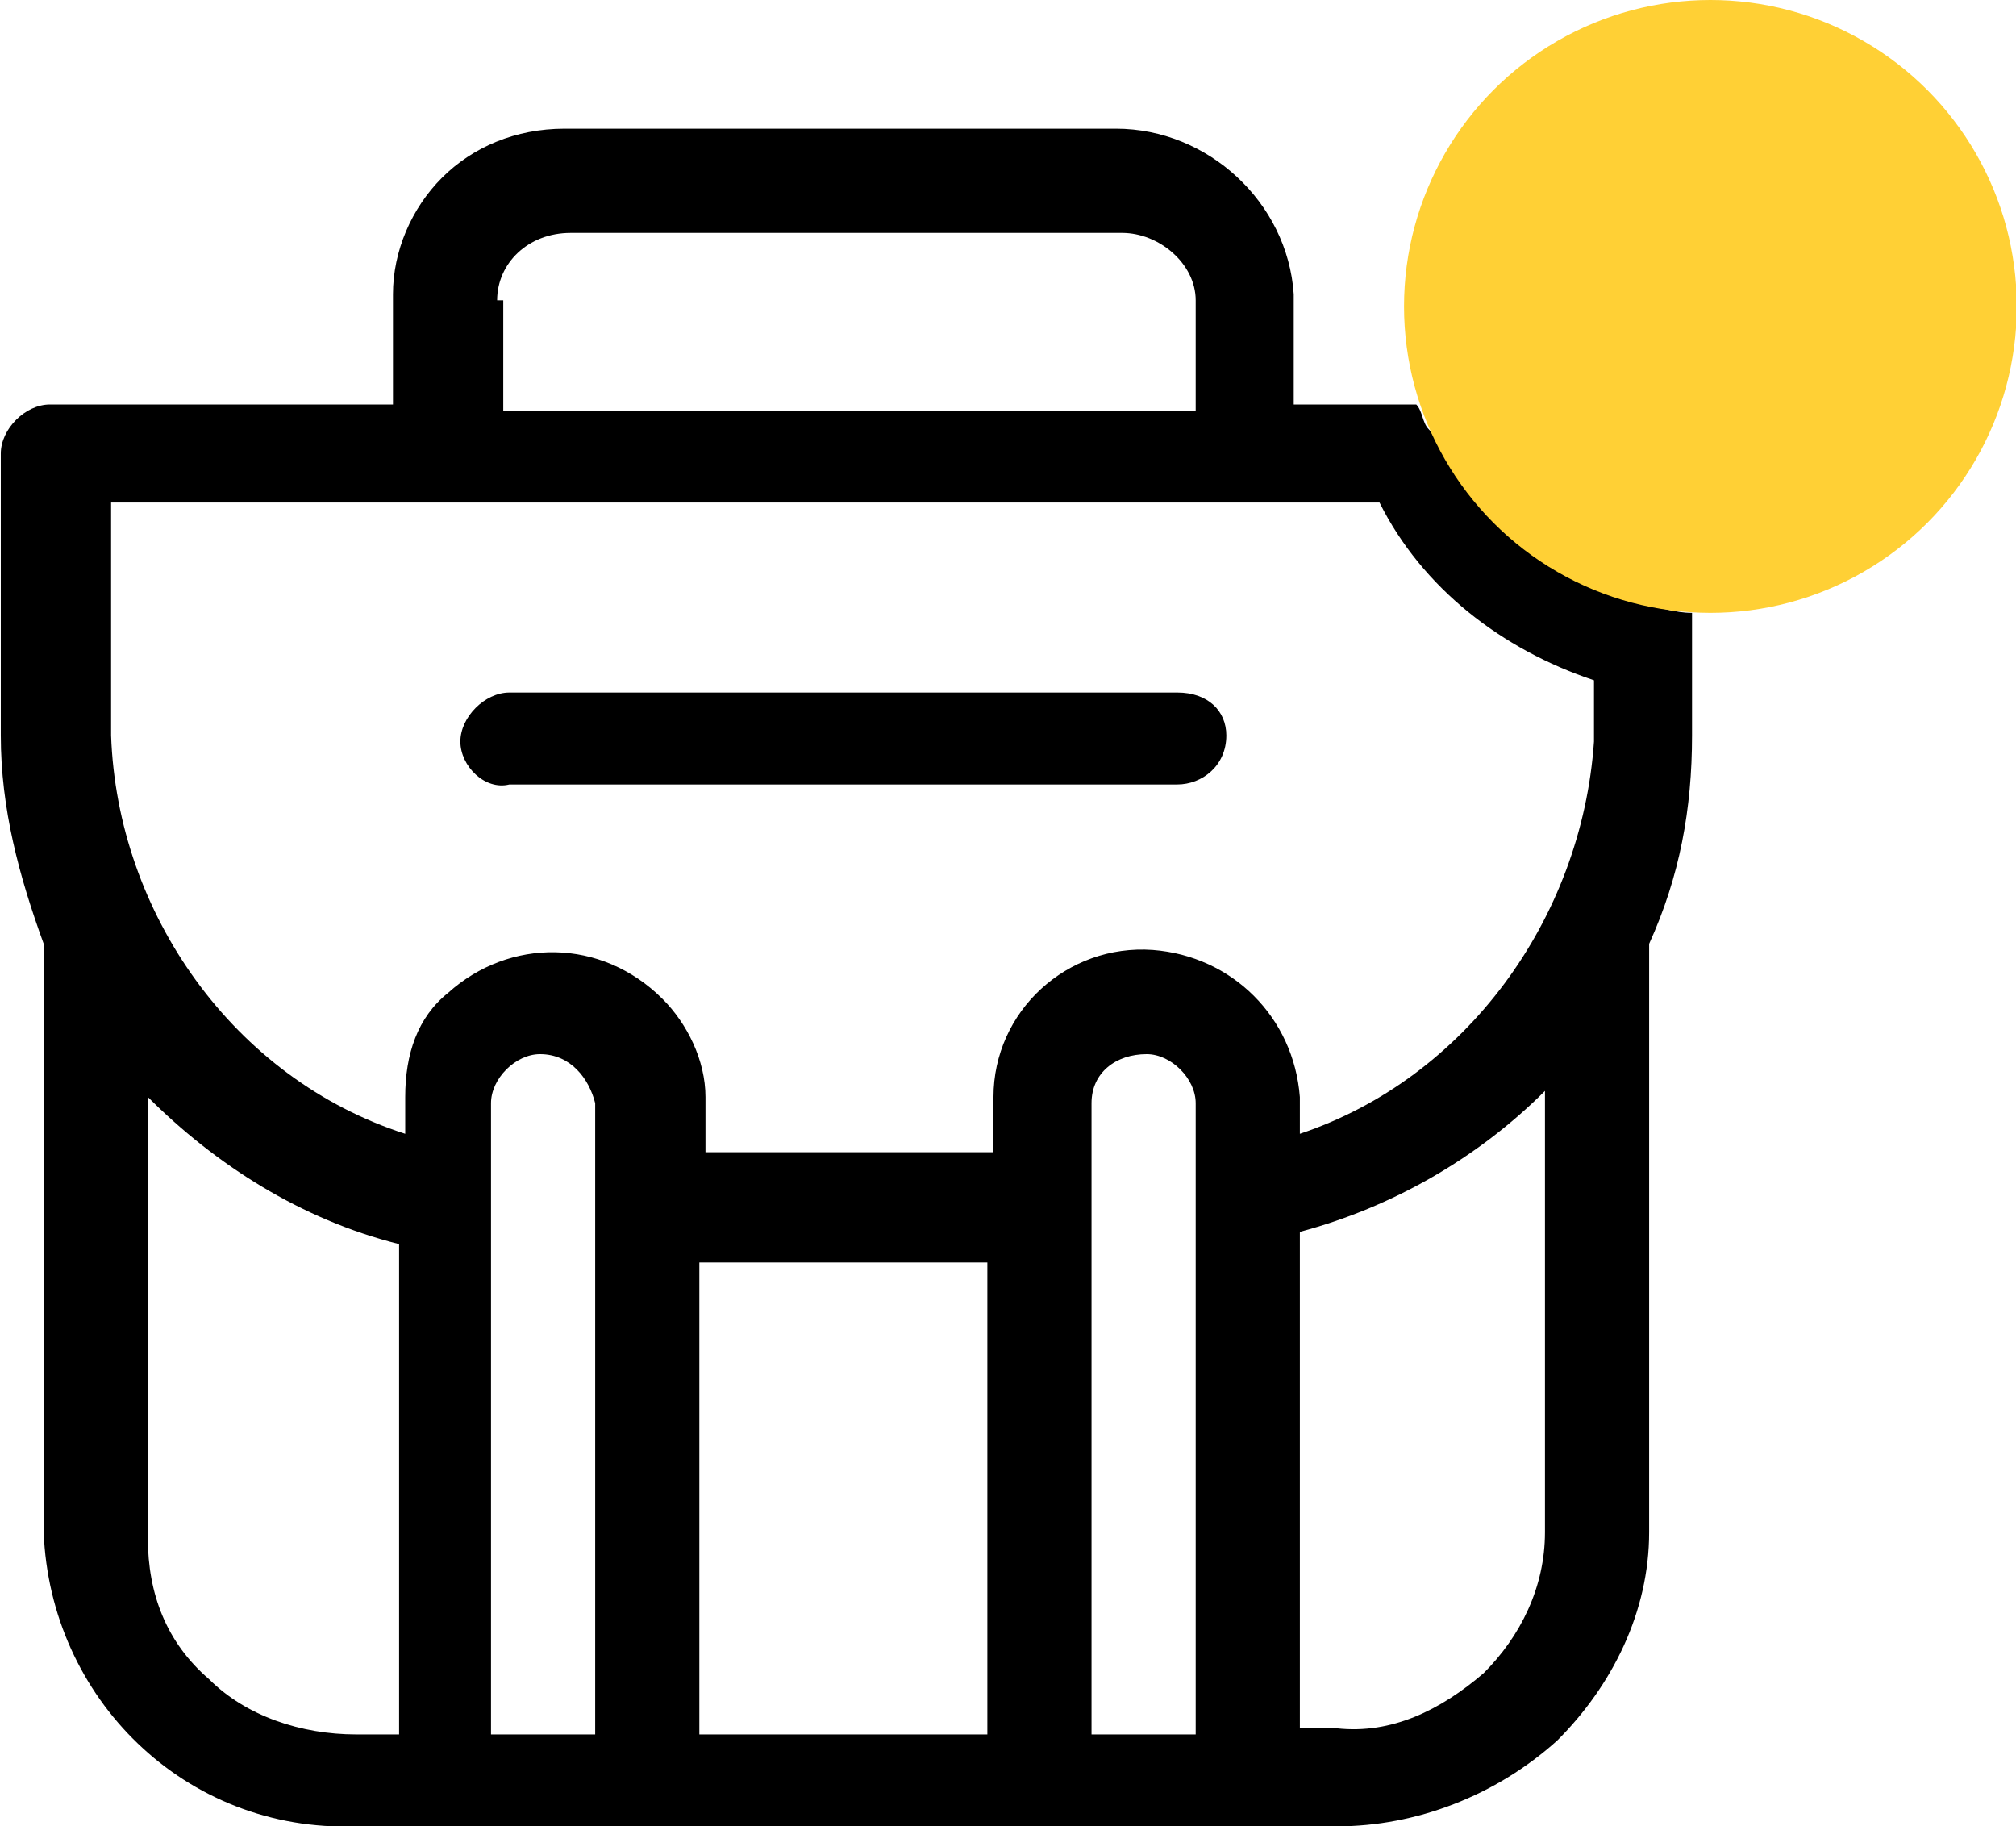
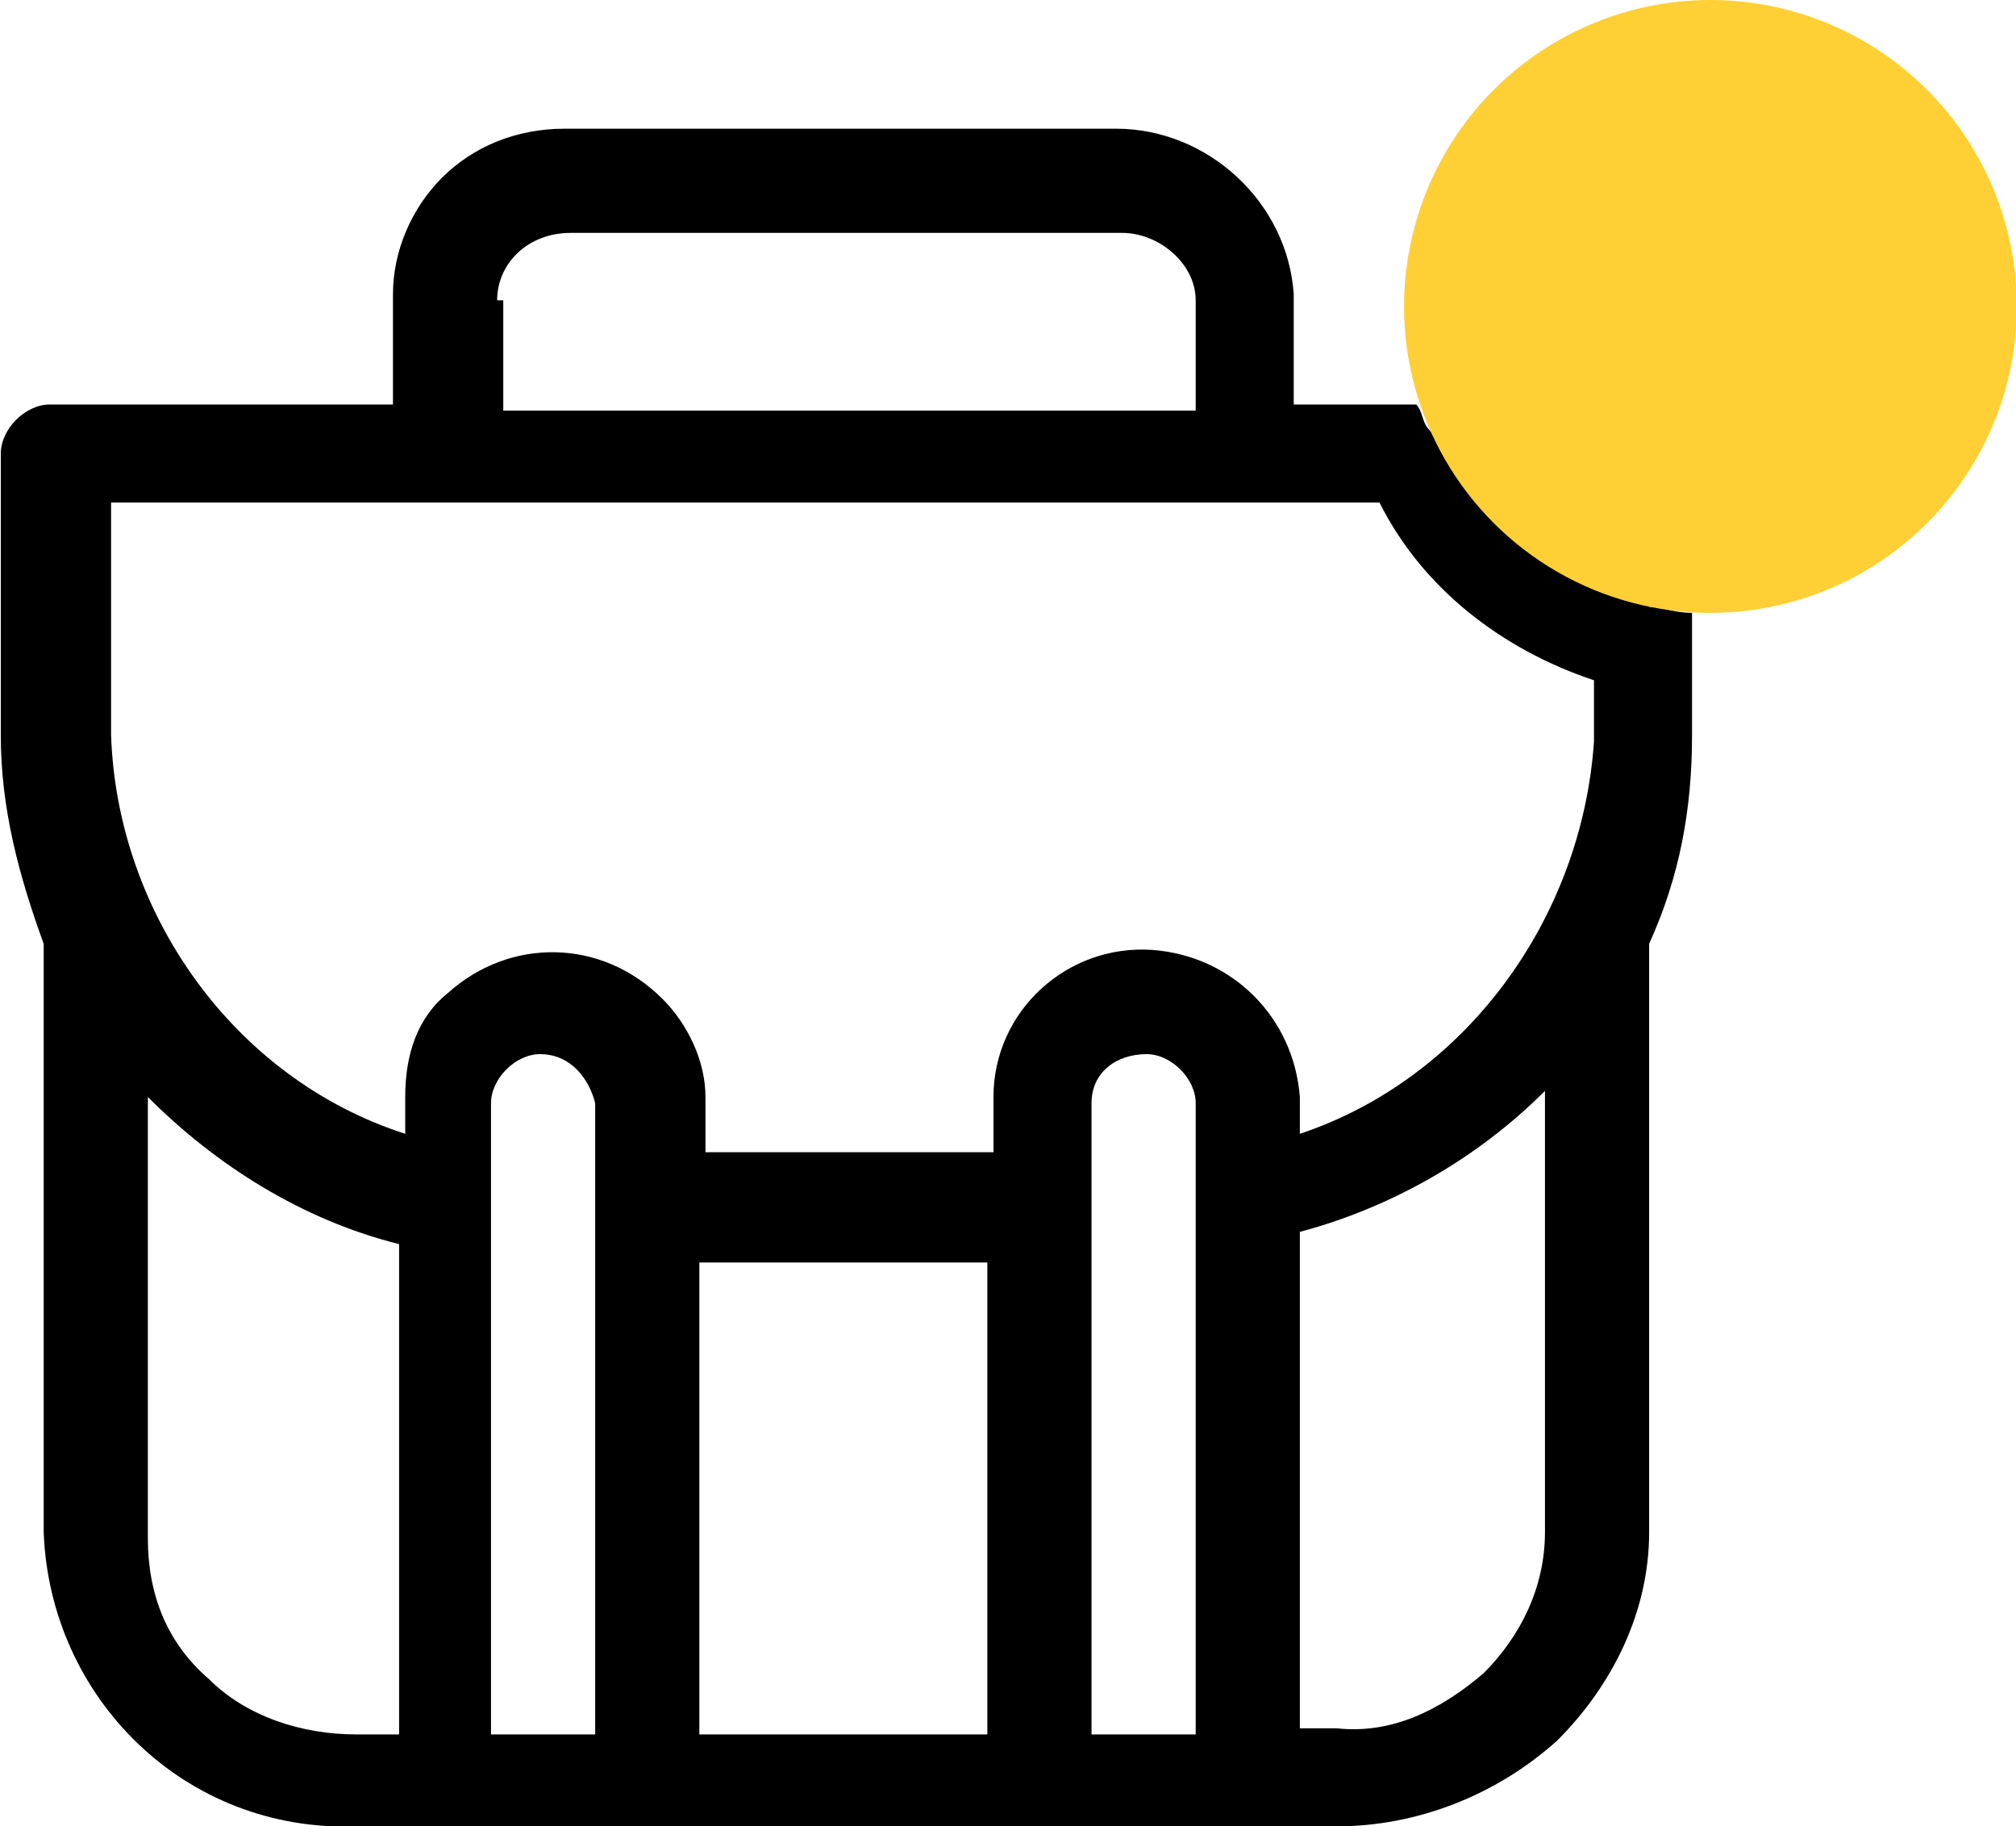
<svg xmlns="http://www.w3.org/2000/svg" version="1.1" id="Calque_1" x="0px" y="0px" viewBox="0 0 32.9 29.8" style="enable-background:new 0 0 32.9 29.8;" xml:space="preserve">
  <style type="text/css">
	.st0{fill:#FFD035;}
</style>
  <g id="Groupe_9185" transform="translate(4569.913 12000)">
    <g id="Groupe_9184">
      <g>
        <path d="M-4543-11990.1c-0.1-0.1-0.2-0.2-0.4-0.2c-1.3-0.3-2.4-1.2-3-2.4c-0.1-0.1-0.1-0.2-0.2-0.3c-0.1-0.1-0.1-0.3-0.2-0.4h-2     v-1.8c-0.1-1.5-1.4-2.7-2.9-2.7h-9c-0.8,0-1.5,0.3-2,0.8c-0.5,0.5-0.8,1.2-0.8,1.9v1.8h-5.6c0,0,0,0,0,0c-0.4,0-0.8,0.4-0.8,0.8     v4.6c0,1.2,0.3,2.3,0.7,3.4v9.6c0.1,2.7,2.3,4.9,5.1,4.8h16c1.3,0,2.6-0.5,3.6-1.4c0.9-0.9,1.5-2.1,1.5-3.4v-9.6     c0.5-1.1,0.7-2.2,0.7-3.4v-2C-4542.6-11990-4542.8-11990.1-4543-11990.1z M-4561.8-11995.1c0-0.6,0.5-1.1,1.2-1.1h9     c0.6,0,1.2,0.5,1.2,1.1v1.8h-11.3V-11995.1z M-4563.4-11971.7h-0.7c-0.9,0-1.8-0.3-2.4-0.9c-0.7-0.6-1-1.4-1-2.3v-7.2h0     c1.1,1.1,2.5,2,4.1,2.4V-11971.7z M-4560.2-11971.7h-1.7v-10.3c0-0.4,0.4-0.8,0.8-0.8c0.5,0,0.8,0.4,0.9,0.8V-11971.7z      M-4553.8-11971.7h-4.7v-7.7h4.7V-11971.7z M-4550.5-11971.7h-1.6v-10.3c0-0.5,0.4-0.8,0.9-0.8h0c0,0,0,0,0,0     c0.4,0,0.8,0.4,0.8,0.8V-11971.7z M-4545.7-11972.7c-0.7,0.6-1.5,1-2.4,0.9h-0.6v-8.1c1.5-0.4,2.9-1.2,4-2.3l0,7.2     C-4544.7-11974.1-4545.1-11973.3-4545.7-11972.7z M-4548.7-11981.5v-0.6c-0.1-1.3-1.1-2.3-2.4-2.4c-1.4-0.1-2.6,1-2.6,2.4v0.9     h-4.7v-0.9c0-0.6-0.3-1.2-0.7-1.6c-1-1-2.5-1-3.5-0.1c-0.5,0.4-0.7,1-0.7,1.7v0.6c-2.8-0.9-4.7-3.6-4.8-6.5v-3.8h20.7     c0.7,1.4,2,2.4,3.5,2.9v1C-4544.1-11985-4546-11982.4-4548.7-11981.5z" />
-         <path d="M-4550.7-11988.7h-10.9c-0.4,0-0.8,0.4-0.8,0.8c0,0,0,0,0,0c0,0.4,0.4,0.8,0.8,0.7h10.9l0,0c0,0,0,0,0,0     c0.4,0,0.8-0.3,0.8-0.8C-4549.9-11988.4-4550.2-11988.7-4550.7-11988.7z" />
      </g>
      <circle id="Ellipse_176" class="st0" cx="-4542" cy="-11995" r="5" />
    </g>
  </g>
</svg>